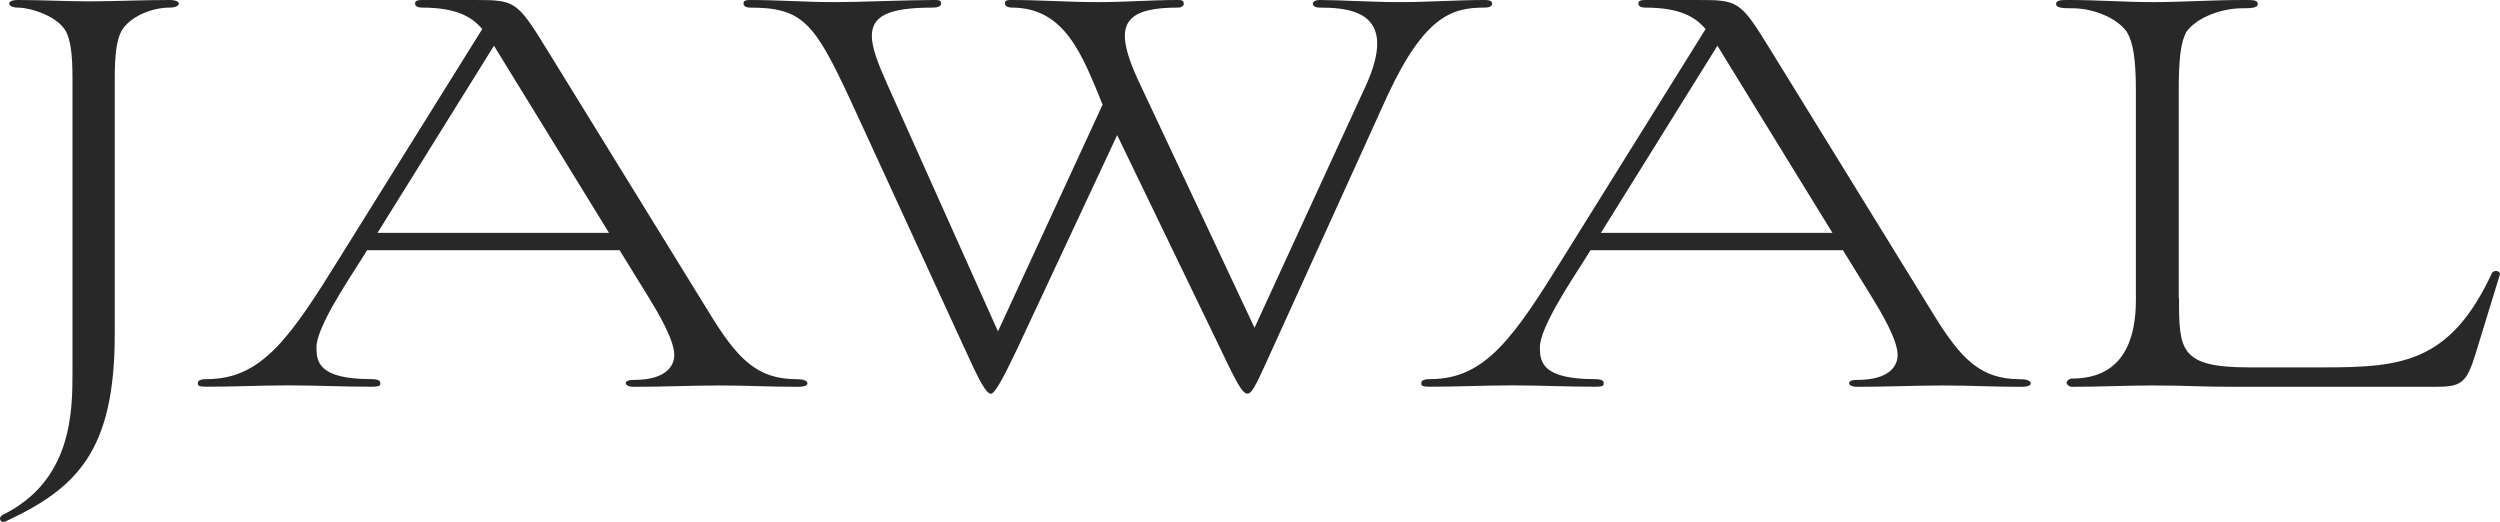
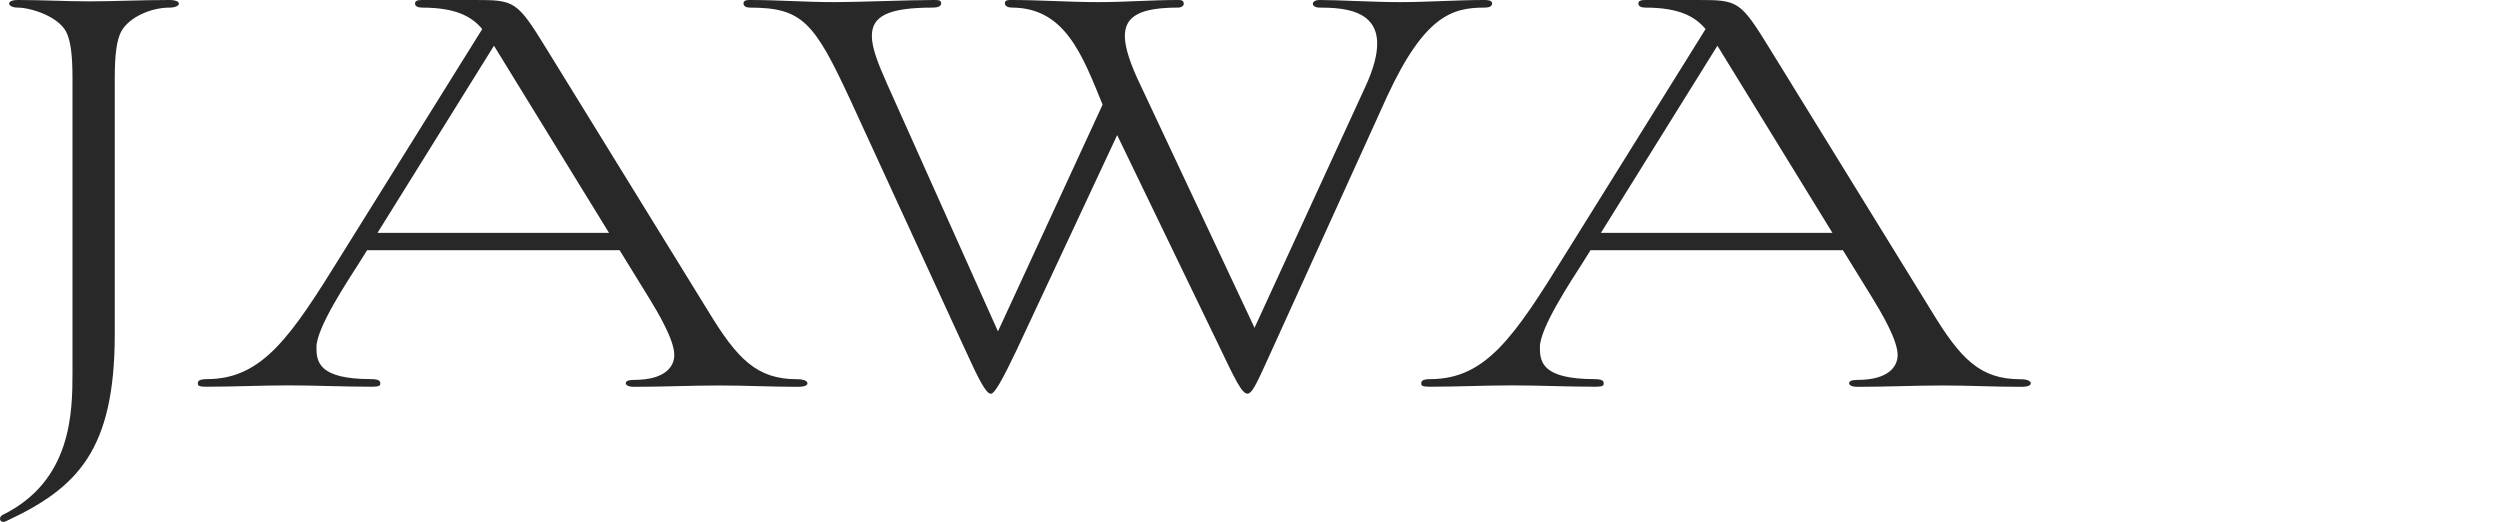
<svg xmlns="http://www.w3.org/2000/svg" id="_레이어_2" viewBox="0 0 259.68 54.22">
  <g id="_레이어_1-2">
    <path d="M7.53,8.14c0-2.59-.22-3.96-.65-4.82C6.02,1.66,3.14.79,1.84.79.76.79.55,0,1.84,0c2.67,0,4.9.14,7.42.14,2.66,0,5.33-.14,8.35-.14,1.37,0,1.22.79,0,.79-1.94,0-4.25,1.01-5.04,2.52-.43.86-.65,2.23-.65,4.82v26.57c0,12.1-3.89,15.99-11.3,19.44-.58.29-.86-.36-.36-.65,7.2-3.53,7.27-10.66,7.27-14.83V8.14Z" style="fill:#282828; stroke-width:0px;" />
    <path d="M64.34,25.99h-26.21l-.72,1.15c-1.37,2.16-4.54,6.91-4.54,8.93,0,1.51.22,3.31,5.69,3.31.94,0,.94.29.94.43,0,.22,0,.36-.94.36-2.88,0-5.76-.14-8.57-.14s-5.69.14-8.5.14c-.94,0-.94-.14-.94-.36,0-.14,0-.43.94-.43,5.76,0,8.71-4.39,13.97-12.89L50.09,3.02c-1.08-1.3-2.74-2.23-6.26-2.23-.43,0-.72-.14-.72-.43s.29-.36.72-.36h5.47c4.18,0,4.39.07,7.49,5.11l16.78,27.22c3.02,4.97,5.04,7.06,9.22,7.06.94,0,1.08.29,1.08.43s-.14.36-1.01.36c-2.88,0-5.26-.14-8.14-.14s-5.83.14-8.86.14c-.65,0-.86-.22-.86-.36,0-.22.22-.36.86-.36,3.31,0,4.18-1.44,4.18-2.59,0-1.58-1.73-4.46-2.66-5.98l-3.02-4.9ZM39.21,24.19h24.05l-11.95-19.44-12.1,19.44Z" style="fill:#282828; stroke-width:0px;" />
    <path d="M116.04,14.04l-10.44,22.32c-1.51,3.17-2.3,4.54-2.67,4.54-.5,0-1.22-1.37-2.66-4.54l-11.95-25.99c-3.74-8.06-4.97-9.58-10.44-9.58-.36,0-.65-.14-.65-.43,0-.22.14-.36.58-.36,3.24,0,5.69.22,8.93.22,2.38,0,7.78-.22,10.23-.22.5,0,.79,0,.79.36,0,.29-.36.43-.86.43-4.61,0-6.34.86-6.34,2.95,0,1.22.65,2.88,1.58,4.97l11.52,25.71,10.87-23.55c-2.09-5.11-3.89-10.08-9.43-10.08-.36,0-.72-.14-.72-.43,0-.22.07-.36.58-.36,3.17,0,5.98.22,9.14.22,2.81,0,5.47-.22,8.28-.22.5,0,.58.14.58.43,0,.14-.22.36-.58.36-3.89,0-5.54.86-5.54,2.95,0,1.22.58,2.95,1.66,5.18l11.81,25.13,11.52-25.06c.86-1.87,1.22-3.31,1.22-4.46,0-3.46-3.46-3.74-5.98-3.74-.94,0-.94-.79,0-.79,2.02,0,5.47.22,8.35.22s5.98-.22,8.78-.22c.43,0,.79.07.79.36,0,.36-.43.43-.79.43-3.31,0-6.19.79-10.08,9.14l-11.74,25.85c-1.66,3.6-2.23,5.11-2.81,5.11s-1.3-1.51-3.02-5.11l-10.51-21.75Z" style="fill:#282828; stroke-width:0px;" />
    <path d="M191.42,25.99h-26.21l-.72,1.15c-1.37,2.16-4.54,6.91-4.54,8.93,0,1.51.22,3.31,5.69,3.31.94,0,.94.29.94.43,0,.22,0,.36-.94.36-2.88,0-5.76-.14-8.57-.14s-5.69.14-8.5.14c-.94,0-.94-.14-.94-.36,0-.14,0-.43.94-.43,5.76,0,8.71-4.39,13.97-12.89l14.62-23.47c-1.08-1.3-2.74-2.23-6.26-2.23-.43,0-.72-.14-.72-.43s.29-.36.72-.36h5.47c4.18,0,4.39.07,7.49,5.11l16.78,27.22c3.02,4.97,5.04,7.06,9.22,7.06.94,0,1.08.29,1.08.43s-.14.36-1.01.36c-2.88,0-5.26-.14-8.14-.14s-5.83.14-8.86.14c-.65,0-.86-.22-.86-.36,0-.22.22-.36.86-.36,3.31,0,4.18-1.44,4.18-2.59,0-1.58-1.73-4.46-2.66-5.98l-3.02-4.9ZM166.29,24.19h24.05l-11.95-19.44-12.1,19.44Z" style="fill:#282828; stroke-width:0px;" />
-     <path d="M226.34,30.96c0,5.4.07,7.2,7.27,7.2h7.85c7.99,0,13.03-.5,17.35-9.72.22-.5.94-.29.86.07l-2.52,8.21c-.94,3.1-1.51,3.46-4.18,3.46h-20.67c-4.03,0-4.9-.14-8.71-.14-2.74,0-5.54.14-8.35.14-.36,0-.58-.29-.58-.43s.22-.43.58-.43c5.33,0,6.62-4.1,6.62-8.14V9.5c0-3.38-.29-5.11-.94-6.19-1.15-1.58-3.67-2.45-5.62-2.45-.86,0-1.73,0-1.73-.43s.5-.43,1.37-.43c2.95,0,5.83.22,8.71.22,3.02,0,5.98-.22,9.5-.22.94,0,1.37,0,1.37.43s-.86.43-1.66.43c-1.94,0-4.61.86-5.76,2.45-.58,1.08-.79,2.74-.79,6.19v21.46Z" style="fill:#282828; stroke-width:0px;" />
  </g>
</svg>